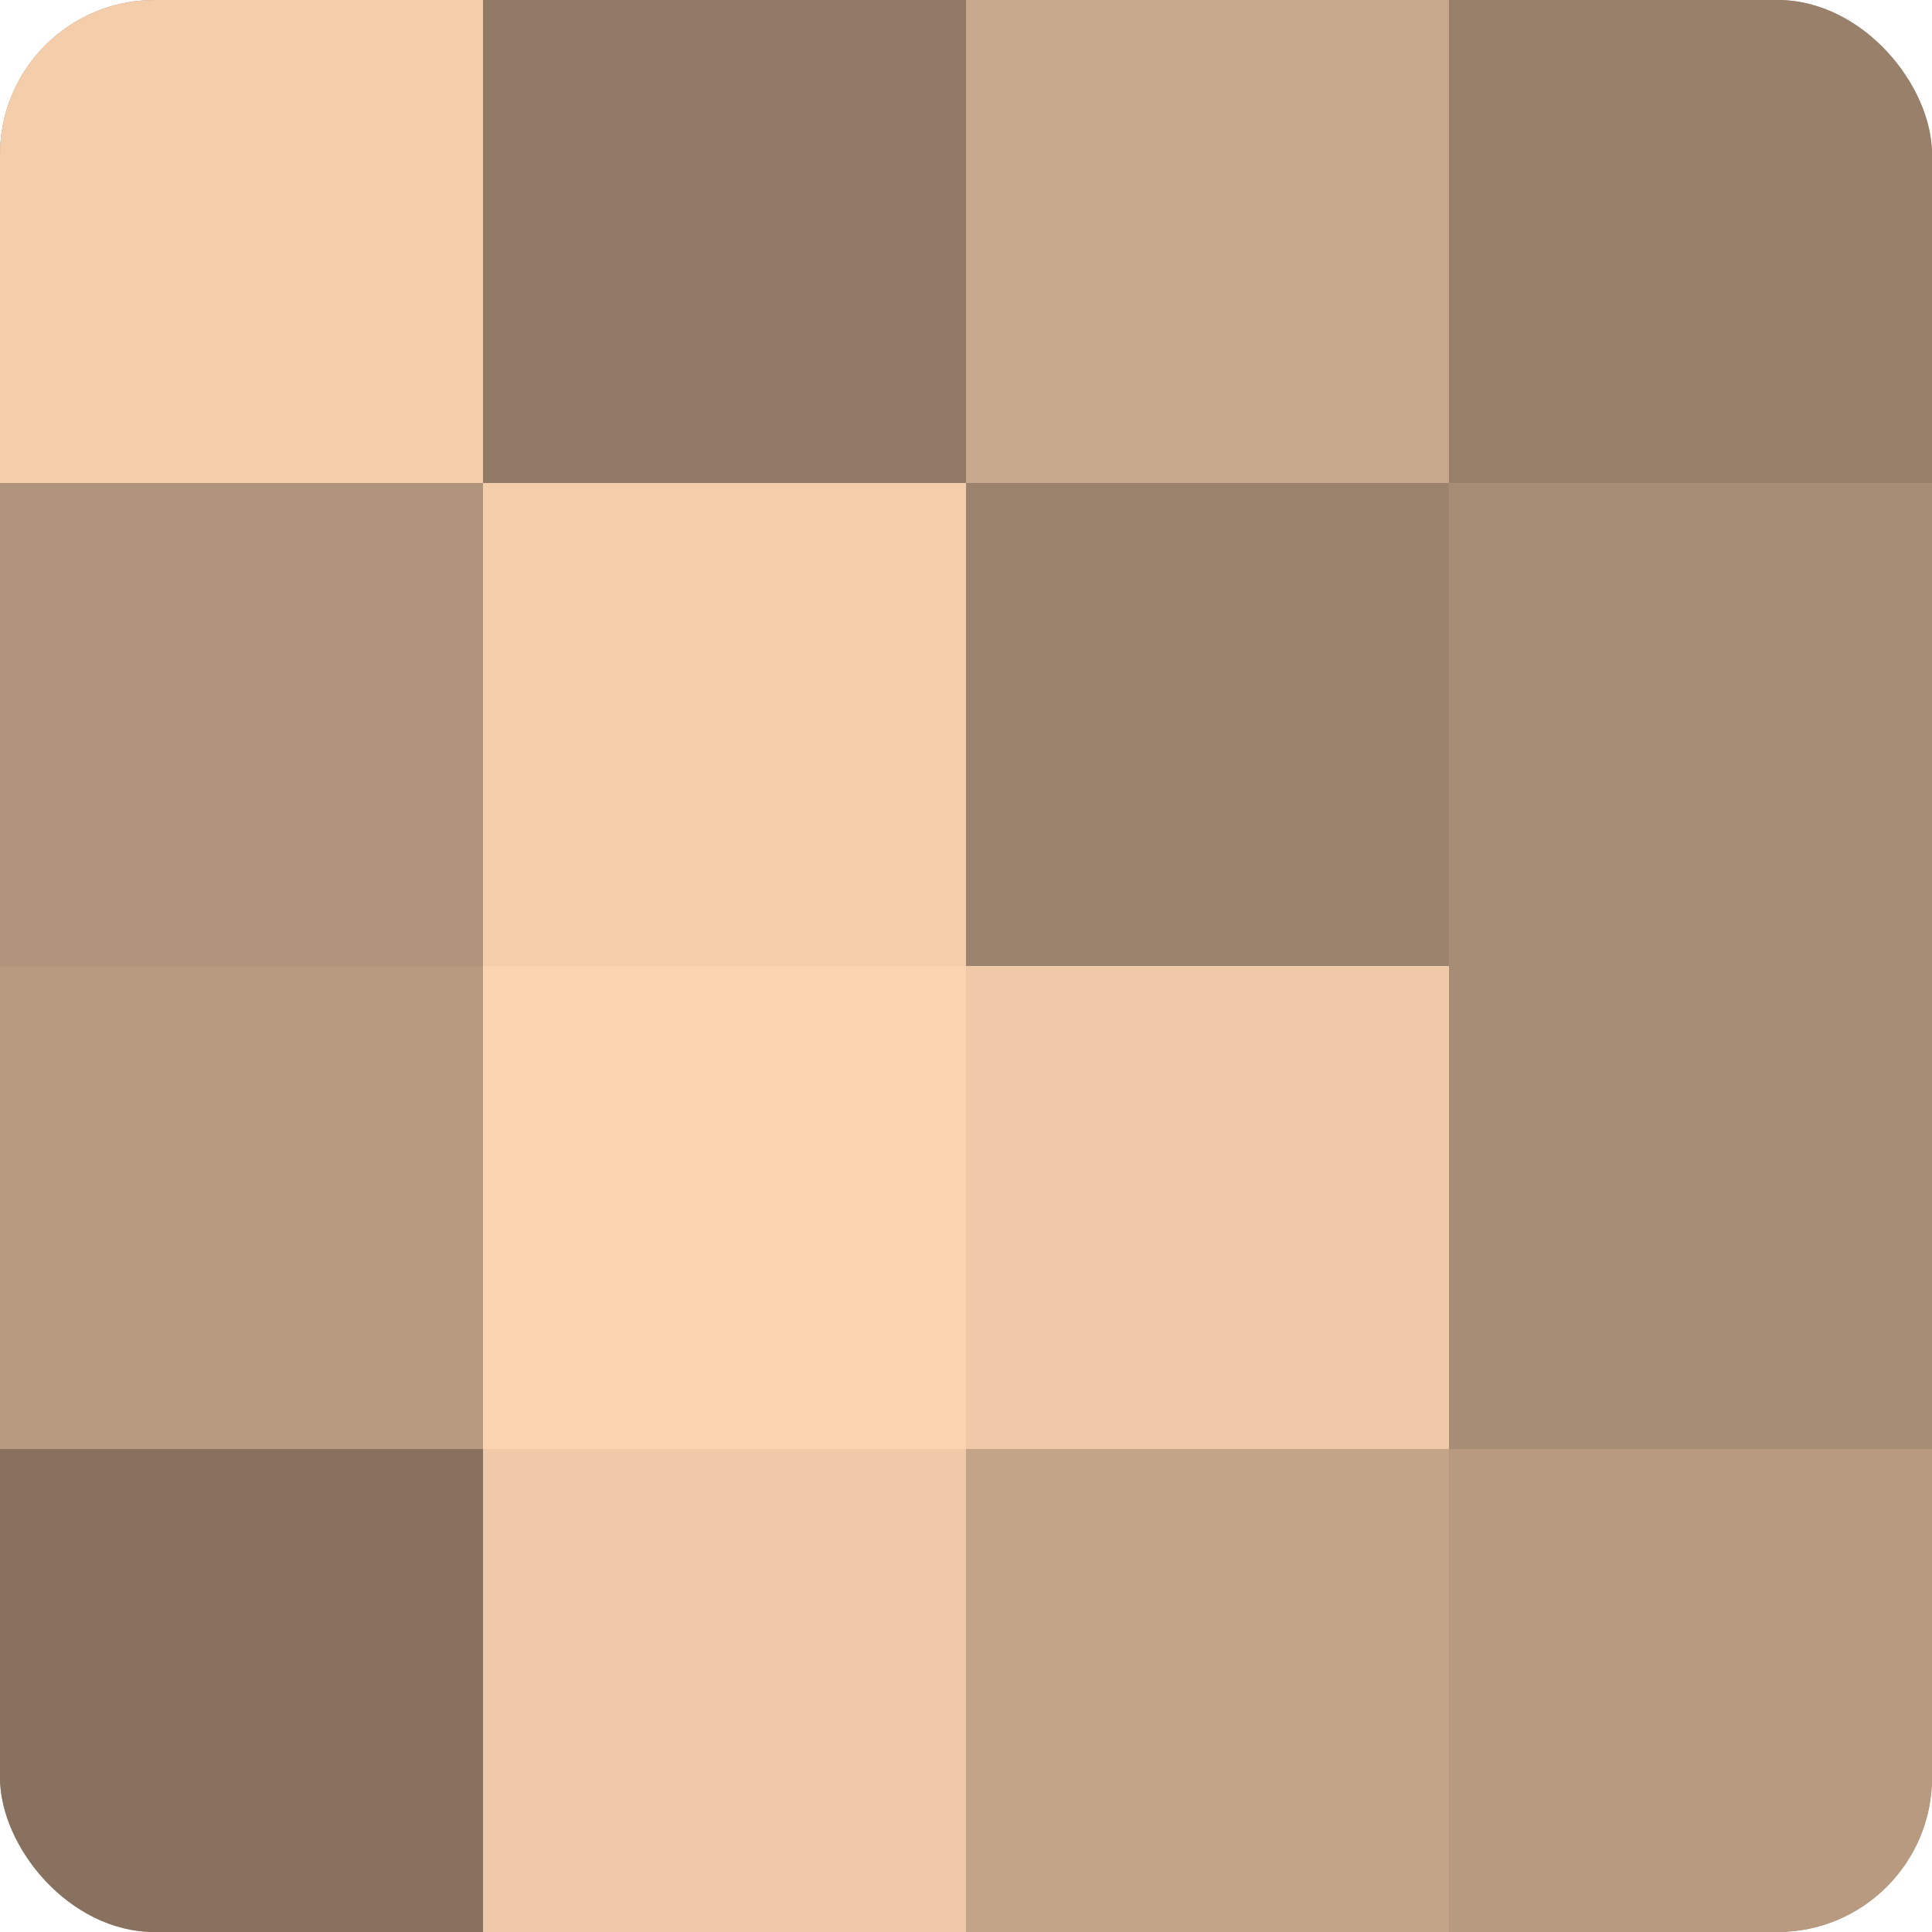
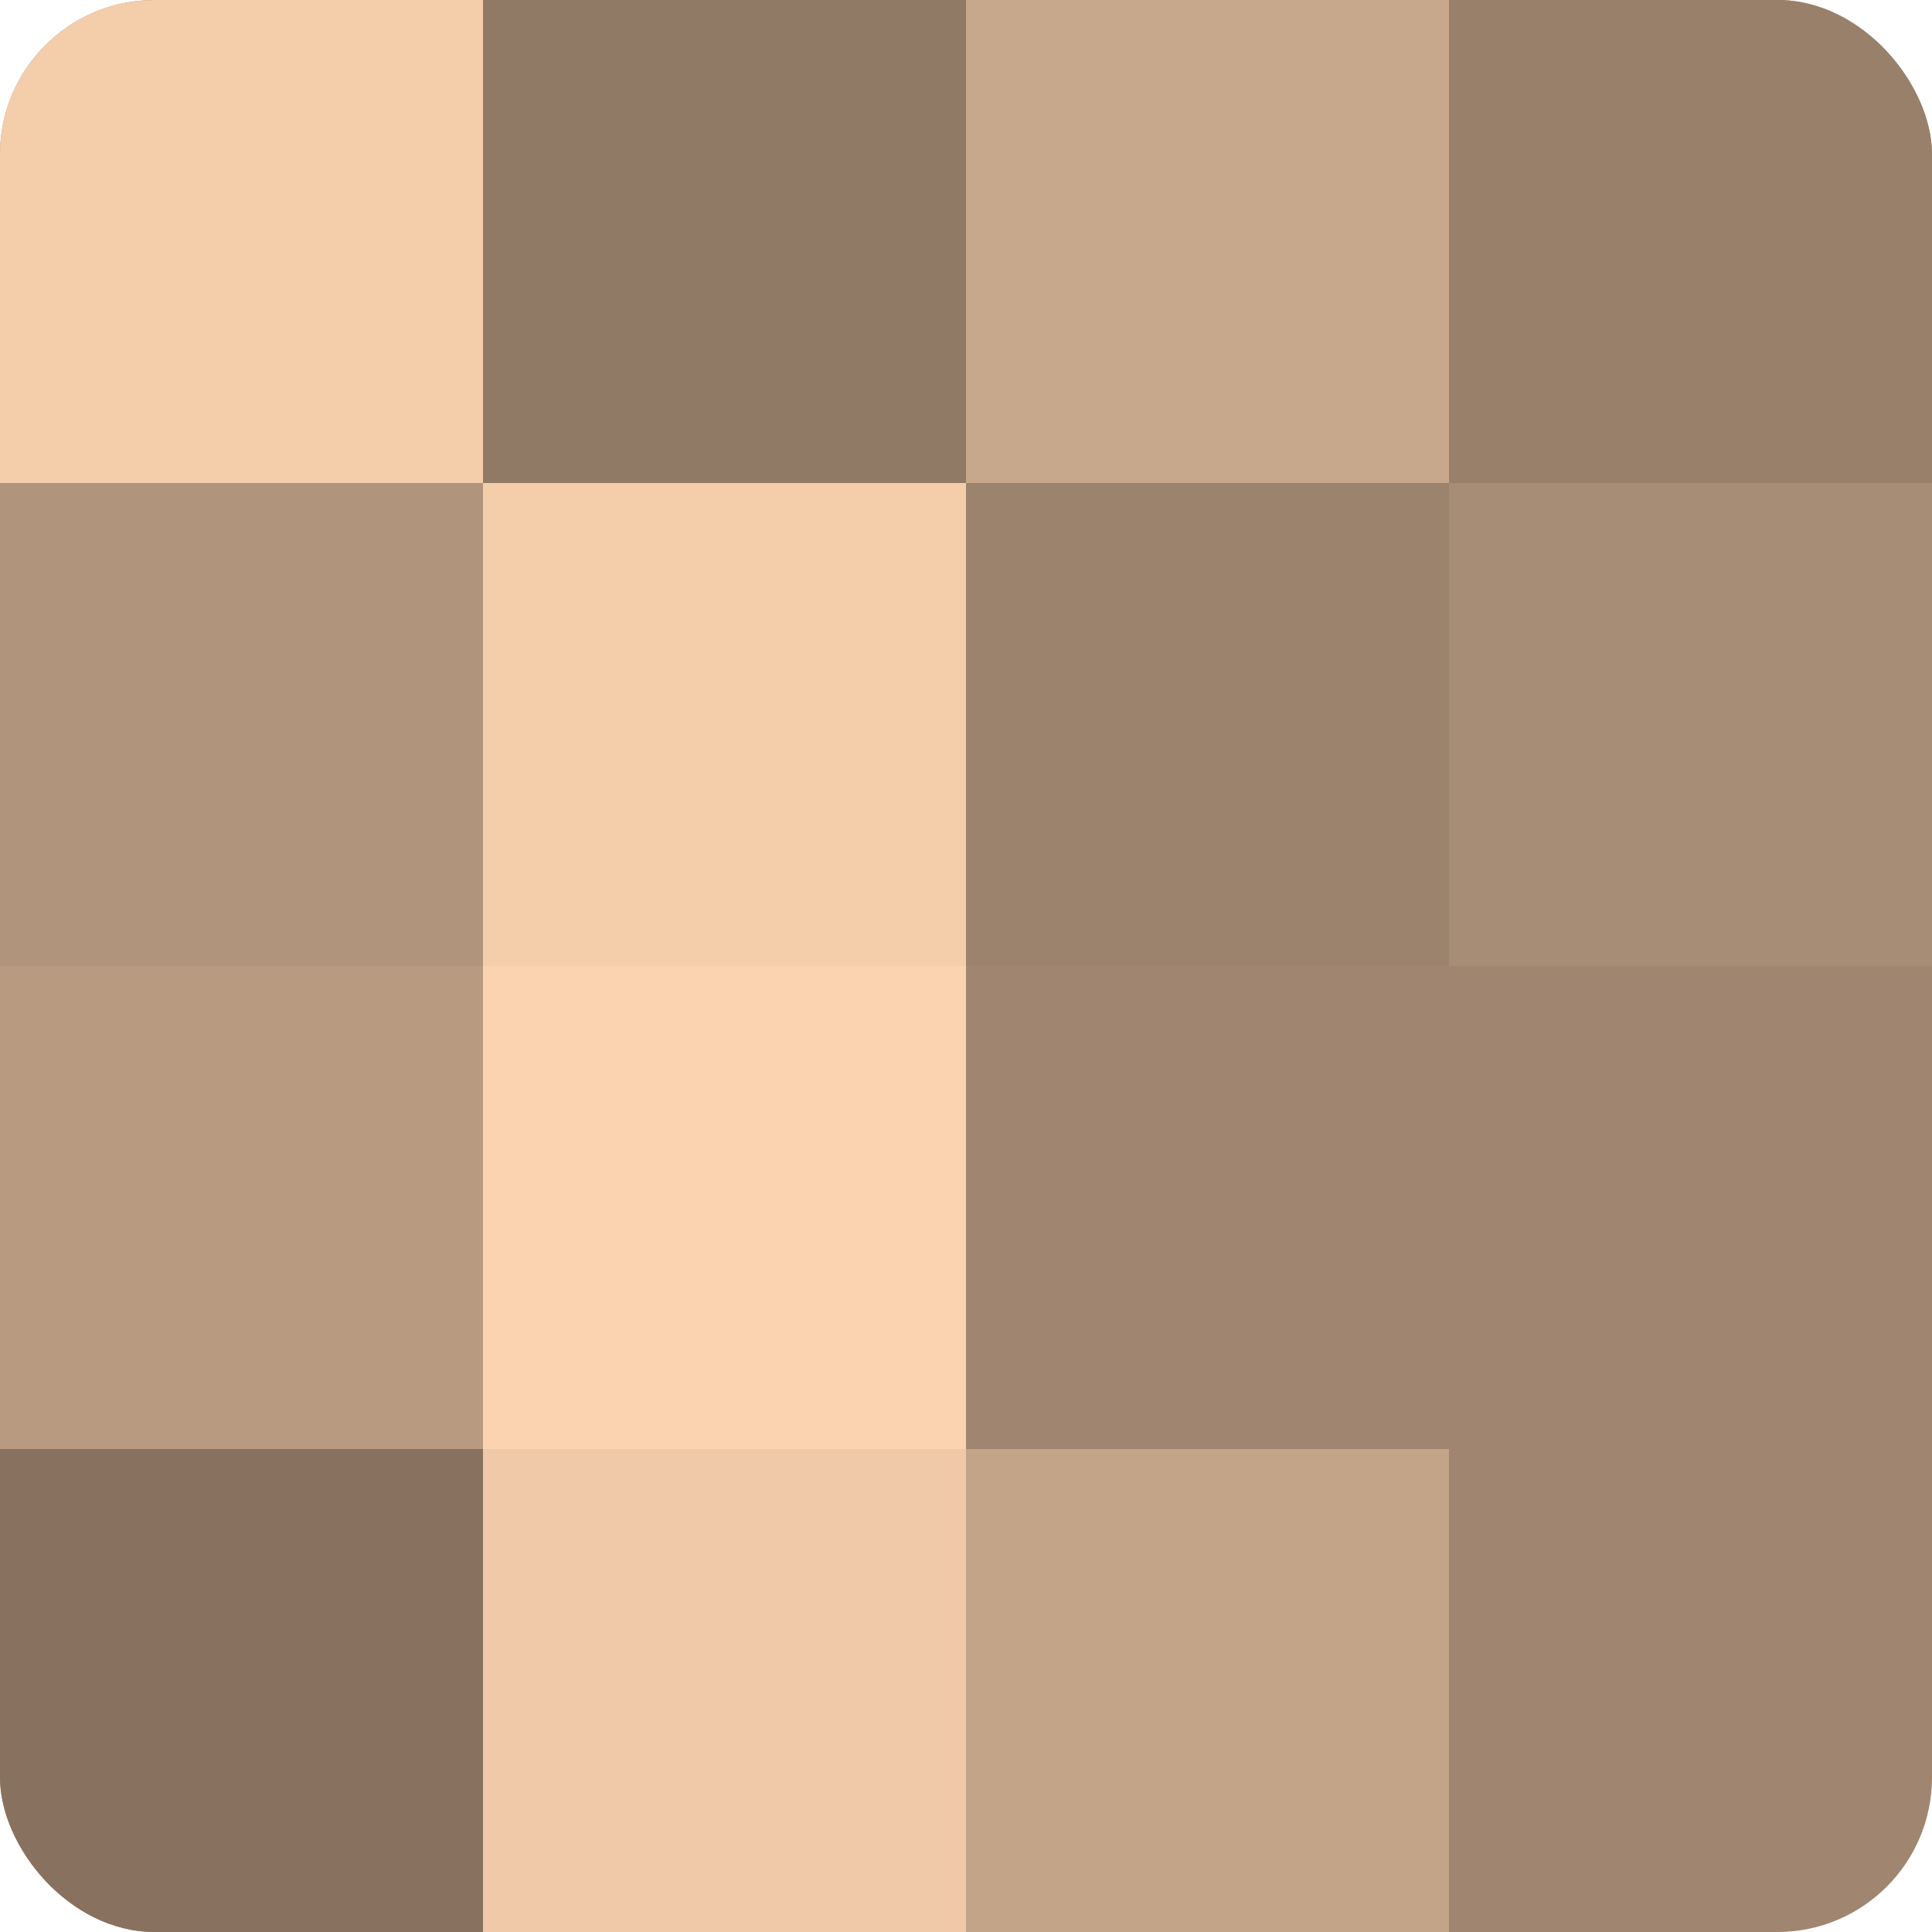
<svg xmlns="http://www.w3.org/2000/svg" width="80" height="80" viewBox="0 0 100 100" preserveAspectRatio="xMidYMid meet">
  <defs>
    <clipPath id="c" width="100" height="100">
      <rect width="100" height="100" rx="8" ry="8" />
    </clipPath>
  </defs>
  <g clip-path="url(#c)">
    <rect width="100" height="100" fill="#a08670" />
    <rect width="25" height="25" fill="#f4cdab" />
    <rect y="25" width="25" height="25" fill="#b0947b" />
    <rect y="50" width="25" height="25" fill="#b89a81" />
    <rect y="75" width="25" height="25" fill="#88725f" />
    <rect x="25" width="25" height="25" fill="#907965" />
    <rect x="25" y="25" width="25" height="25" fill="#f4cdab" />
    <rect x="25" y="50" width="25" height="25" fill="#fcd3b0" />
    <rect x="25" y="75" width="25" height="25" fill="#f0c9a8" />
    <rect x="50" width="25" height="25" fill="#c8a88c" />
    <rect x="50" y="25" width="25" height="25" fill="#9c836d" />
-     <rect x="50" y="50" width="25" height="25" fill="#f0c9a8" />
    <rect x="50" y="75" width="25" height="25" fill="#c4a489" />
    <rect x="75" width="25" height="25" fill="#98806a" />
    <rect x="75" y="25" width="25" height="25" fill="#a88d76" />
-     <rect x="75" y="50" width="25" height="25" fill="#a88d76" />
-     <rect x="75" y="75" width="25" height="25" fill="#b89a81" />
  </g>
</svg>